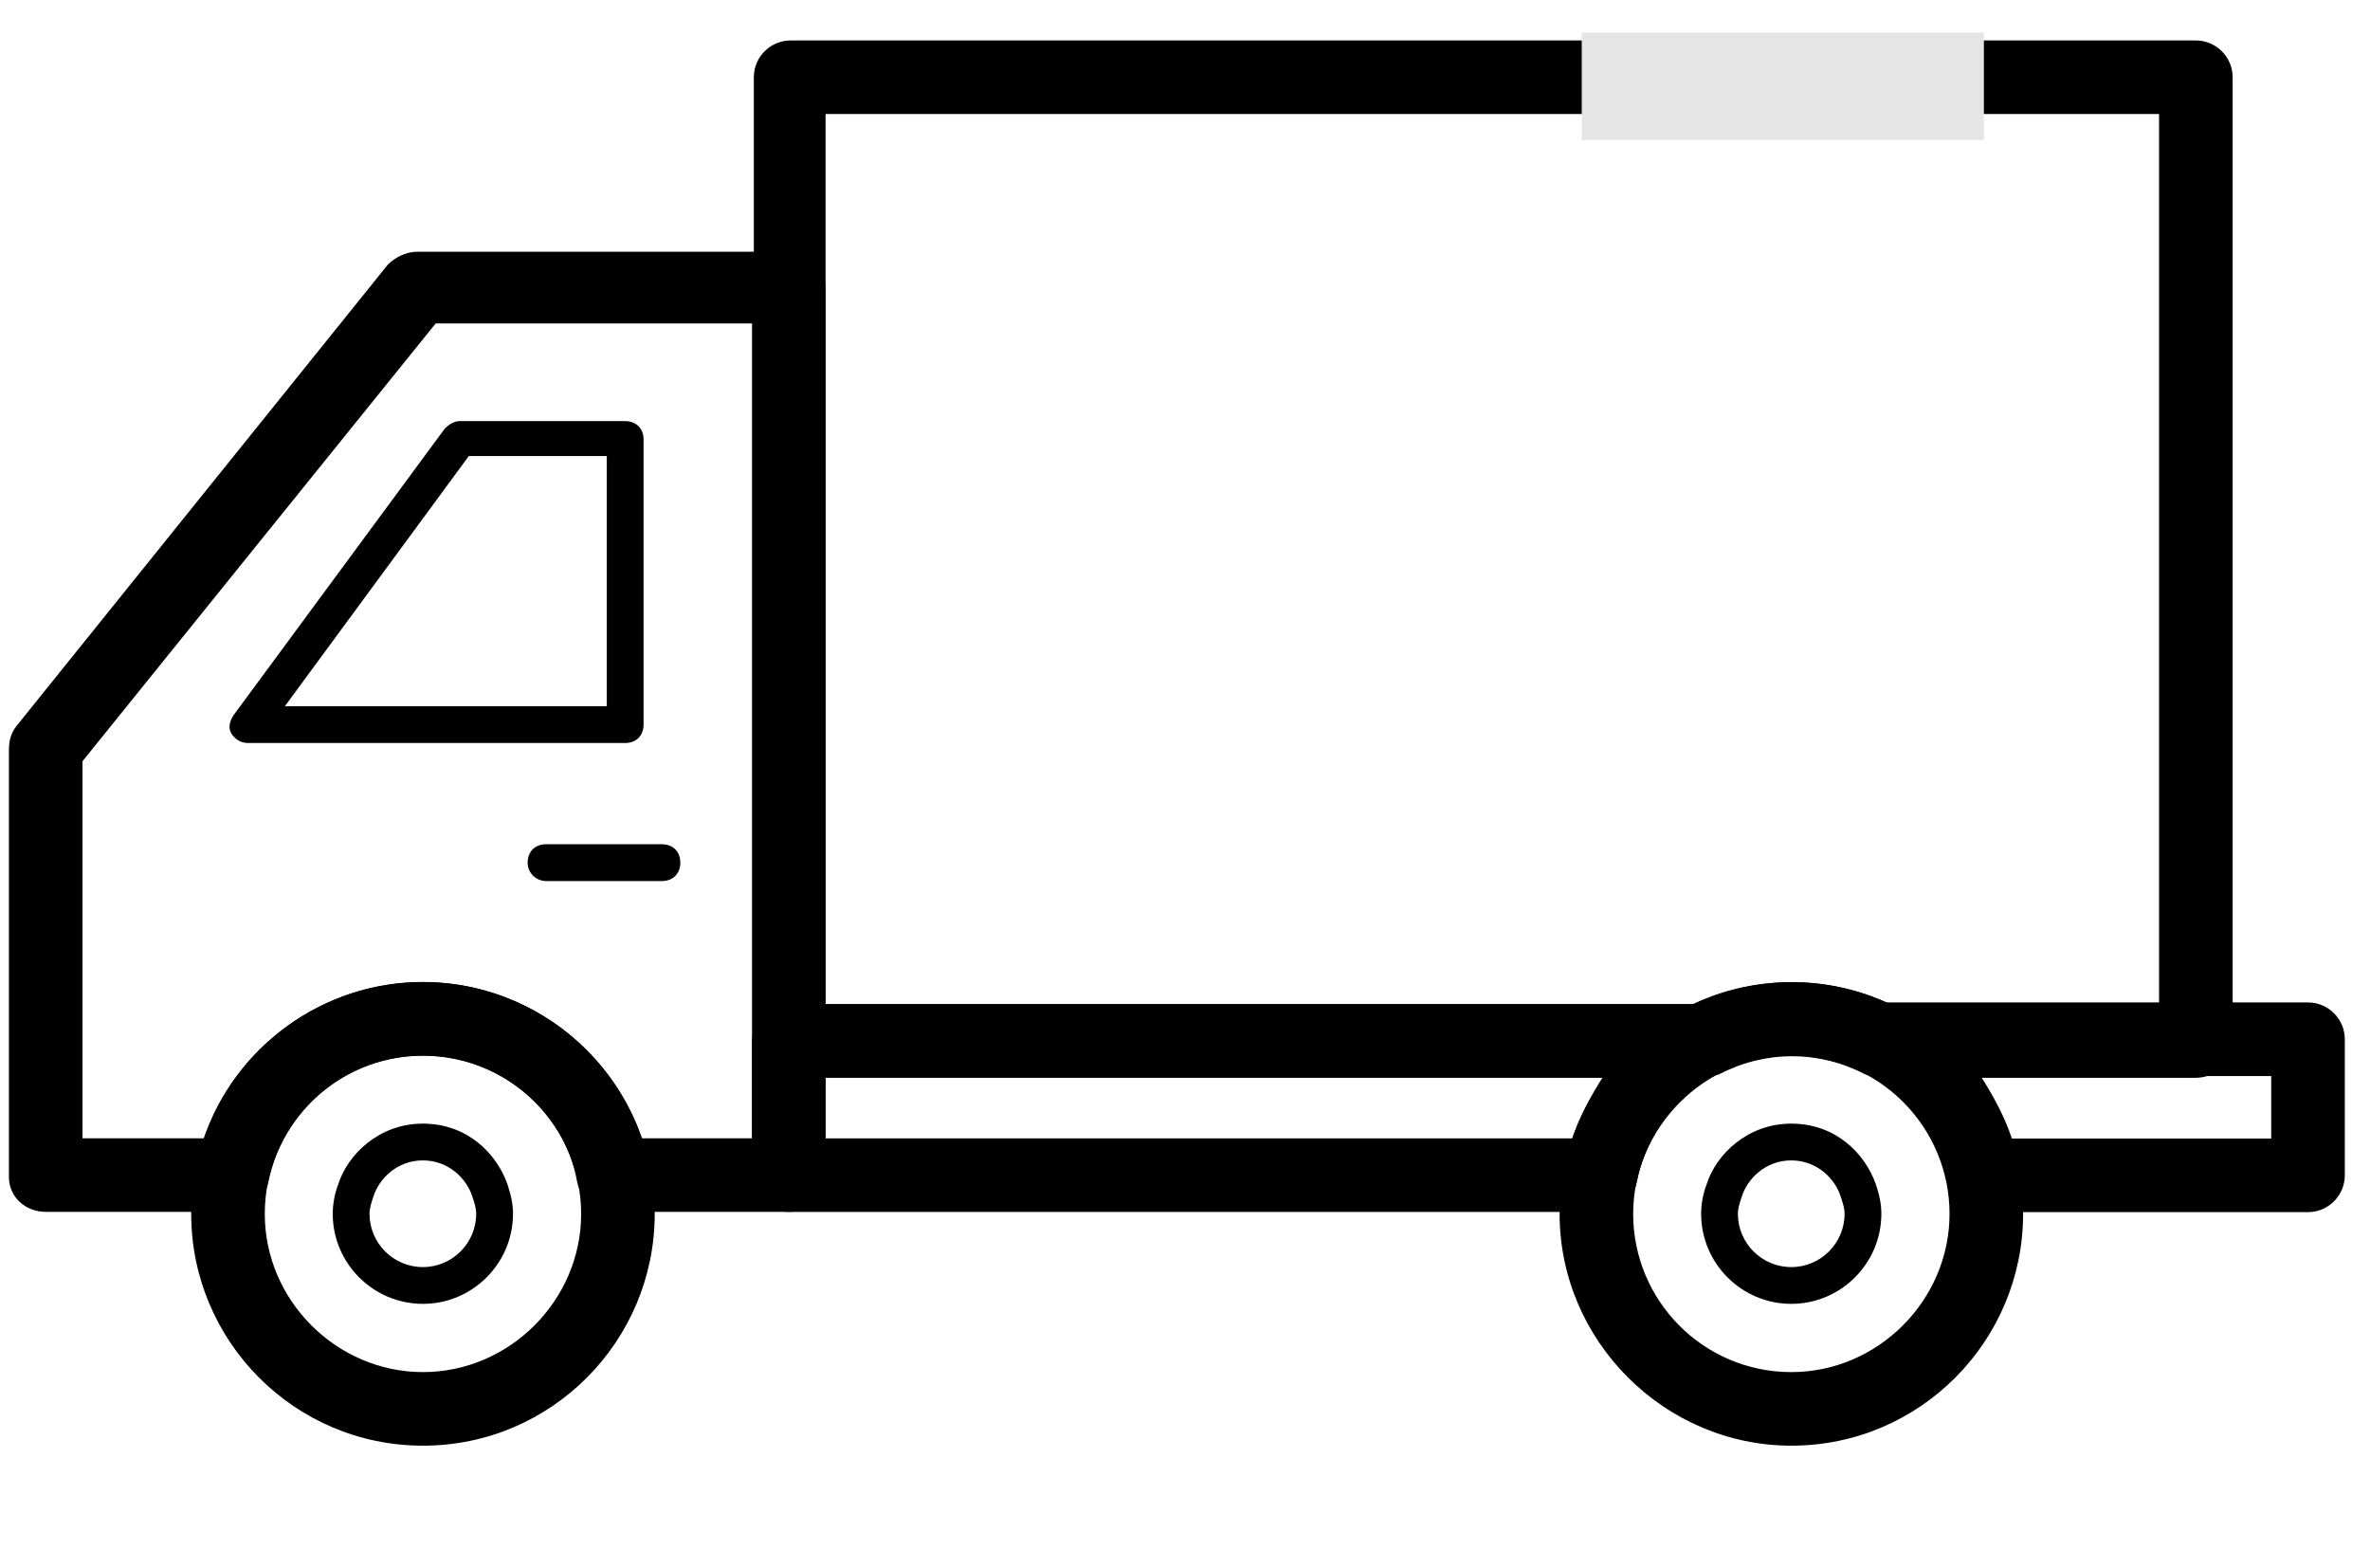
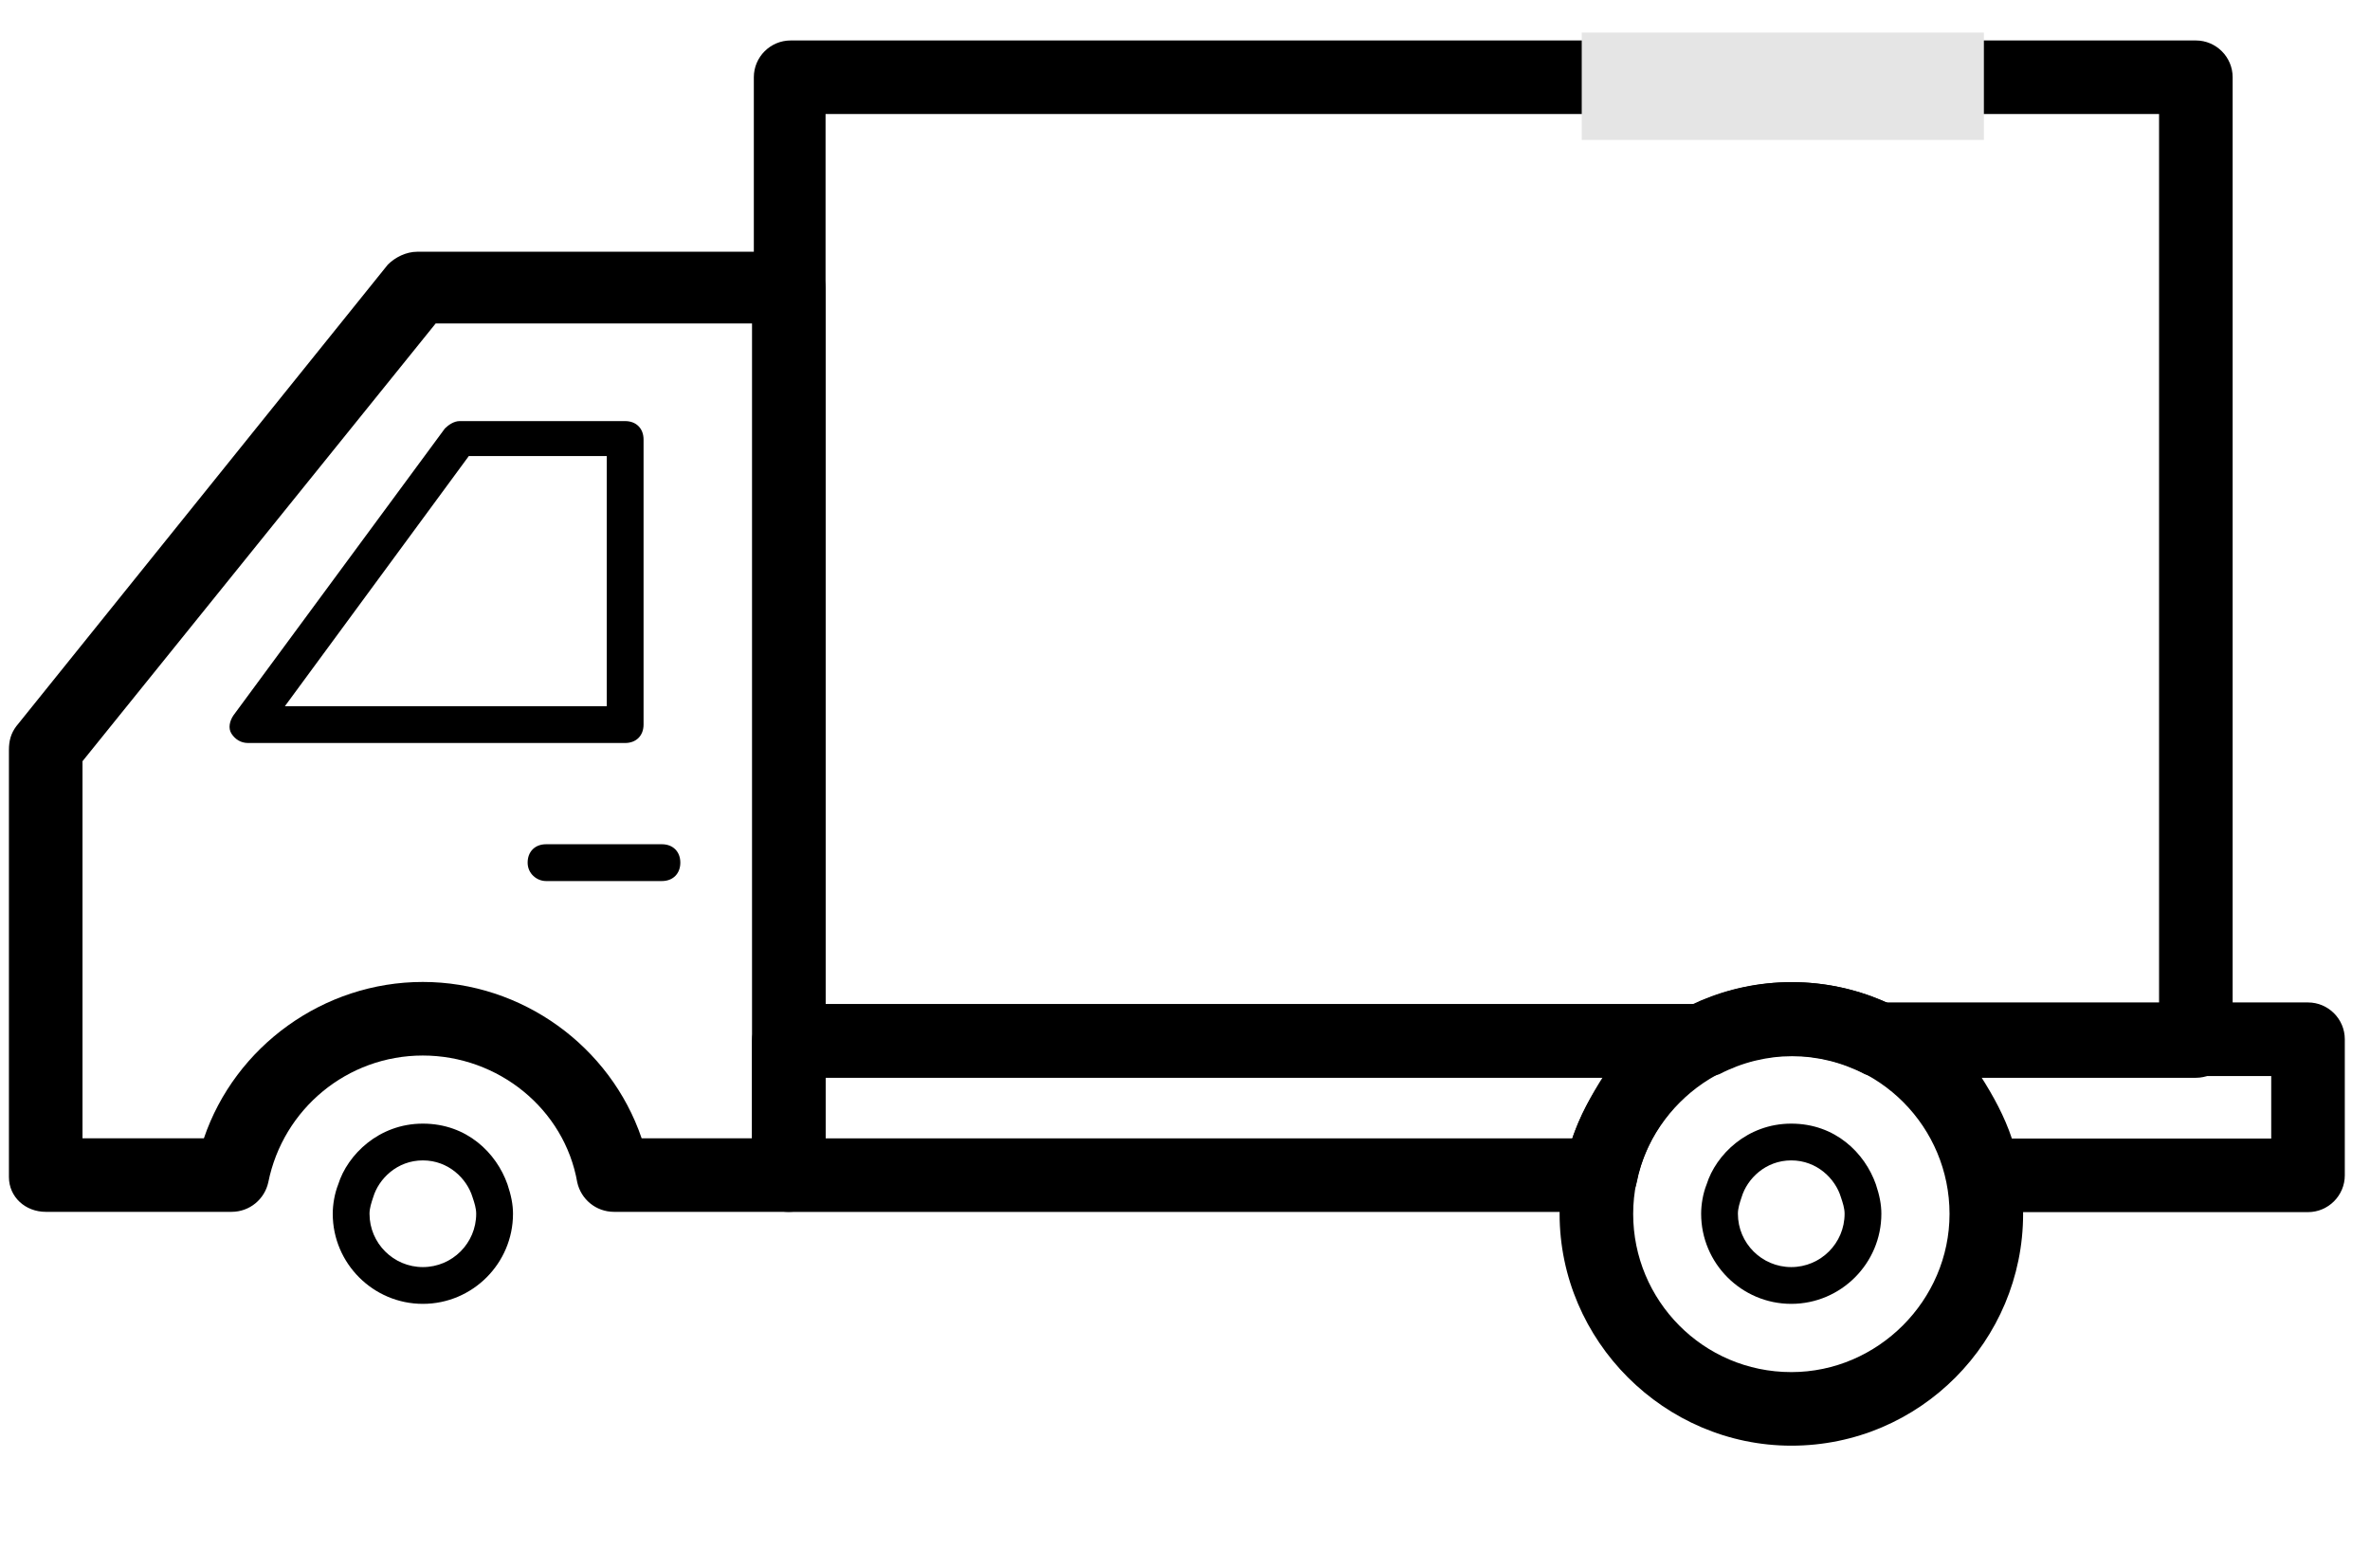
<svg xmlns="http://www.w3.org/2000/svg" width="68" height="45" viewBox="0 0 68 45" fill="none">
  <g clip-path="url(#clip0_5362_33963)">
-     <path d="M12.136 41.479C15.83 41.479 18.785 38.471 18.785 34.829C18.785 31.188 15.83 28.18 12.136 28.18C8.442 28.18 5.486 31.188 5.486 34.829C5.486 38.471 8.442 41.479 12.136 41.479ZM12.136 30.291C14.669 30.291 16.674 32.349 16.674 34.829C16.674 37.31 14.616 39.368 12.136 39.368C9.655 39.368 7.597 37.31 7.597 34.829C7.597 32.349 9.603 30.291 12.136 30.291Z" fill="black" />
    <path d="M1.312 34.77H6.642C7.17 34.77 7.592 34.401 7.697 33.926C8.12 31.815 9.967 30.285 12.13 30.285C14.294 30.285 16.194 31.815 16.563 33.926C16.669 34.401 17.091 34.77 17.619 34.77H22.632C23.212 34.77 23.688 34.295 23.688 33.715V8.278C23.688 7.698 23.212 7.223 22.632 7.223H11.972C11.655 7.223 11.339 7.381 11.128 7.592L0.467 20.838C0.309 21.049 0.256 21.261 0.256 21.524V33.768C0.256 34.348 0.731 34.77 1.312 34.77ZM5.85 32.66H2.367V21.841L12.5 9.281H21.577V32.66H18.41C17.513 30.021 14.98 28.174 12.13 28.174C9.281 28.174 6.747 30.021 5.85 32.66Z" fill="black" />
    <path d="M51.398 41.479C55.092 41.479 58.047 38.471 58.047 34.829C58.047 31.188 55.092 28.18 51.398 28.18C47.703 28.18 44.748 31.188 44.748 34.829C44.748 38.471 47.756 41.479 51.398 41.479ZM51.398 30.291C53.931 30.291 55.936 32.349 55.936 34.829C55.936 37.31 53.878 39.368 51.398 39.368C48.864 39.368 46.859 37.31 46.859 34.829C46.859 32.349 48.917 30.291 51.398 30.291Z" fill="black" />
    <path d="M56.934 34.778H66.222C66.802 34.778 67.277 34.303 67.277 33.723V29.817C67.277 29.237 66.802 28.762 66.222 28.762H53.979C53.504 28.762 53.081 29.079 52.976 29.554C52.87 30.029 53.081 30.504 53.504 30.715C54.717 31.348 55.615 32.509 55.878 33.881C55.984 34.462 56.406 34.778 56.934 34.778ZM65.166 32.667H57.725C57.514 32.034 57.198 31.453 56.828 30.873H65.166V32.667Z" fill="black" />
    <path d="M22.633 34.772H45.906C46.434 34.772 46.856 34.403 46.961 33.928C47.225 32.556 48.122 31.395 49.336 30.762C49.758 30.55 49.969 30.023 49.864 29.601C49.758 29.126 49.336 28.809 48.861 28.809H22.633C22.052 28.809 21.578 29.284 21.578 29.864V33.77C21.578 34.35 22.052 34.772 22.633 34.772ZM45.114 32.661H23.688V30.867H46.011C45.642 31.448 45.325 32.028 45.114 32.661Z" fill="black" />
    <path d="M7.119 21.318H17.937C18.254 21.318 18.465 21.107 18.465 20.79V12.61C18.465 12.293 18.254 12.082 17.937 12.082H13.188C13.029 12.082 12.871 12.188 12.765 12.293L6.697 20.526C6.591 20.684 6.538 20.895 6.644 21.054C6.749 21.212 6.908 21.318 7.119 21.318ZM17.409 20.262H8.174L13.451 13.085H17.409V20.262Z" fill="black" />
    <path d="M15.667 25.279H18.992C19.308 25.279 19.52 25.067 19.52 24.751C19.52 24.434 19.308 24.223 18.992 24.223H15.667C15.351 24.223 15.139 24.434 15.139 24.751C15.139 25.067 15.403 25.279 15.667 25.279Z" fill="black" />
    <path d="M22.632 30.924H48.86C49.018 30.924 49.177 30.872 49.335 30.819C50.654 30.133 52.185 30.133 53.504 30.819C53.662 30.872 53.821 30.924 53.979 30.924H63.003C63.584 30.924 64.059 30.449 64.059 29.869V2.216C64.059 1.635 63.584 1.161 63.003 1.161H22.685C22.104 1.161 21.629 1.635 21.629 2.216V29.869C21.576 30.449 22.051 30.924 22.632 30.924ZM48.596 28.814H23.687V3.271H61.948V28.814H54.243C52.449 27.969 50.39 27.969 48.596 28.814Z" fill="black" />
    <path d="M51.395 37.41C52.819 37.41 53.98 36.249 53.98 34.825C53.98 34.561 53.928 34.297 53.822 33.98C53.505 33.083 52.661 32.239 51.395 32.239C50.128 32.239 49.231 33.136 48.967 33.98C48.861 34.244 48.809 34.561 48.809 34.825C48.809 36.249 49.97 37.41 51.395 37.41ZM51.395 33.294C52.133 33.294 52.661 33.822 52.819 34.35C52.872 34.508 52.925 34.666 52.925 34.825C52.925 35.669 52.239 36.355 51.395 36.355C50.55 36.355 49.864 35.669 49.864 34.825C49.864 34.666 49.917 34.508 49.97 34.35C50.128 33.822 50.656 33.294 51.395 33.294Z" fill="black" />
    <path d="M12.133 37.41C13.558 37.41 14.719 36.249 14.719 34.825C14.719 34.561 14.666 34.297 14.56 33.98C14.244 33.083 13.399 32.239 12.133 32.239C10.866 32.239 9.969 33.136 9.705 33.98C9.6 34.244 9.547 34.561 9.547 34.825C9.547 36.249 10.708 37.41 12.133 37.41ZM12.133 33.294C12.872 33.294 13.399 33.822 13.558 34.35C13.611 34.508 13.663 34.666 13.663 34.825C13.663 35.669 12.977 36.355 12.133 36.355C11.289 36.355 10.602 35.669 10.602 34.825C10.602 34.666 10.655 34.508 10.708 34.35C10.866 33.822 11.394 33.294 12.133 33.294Z" fill="black" />
    <rect x="45.383" y="0.168" width="11.539" height="3.846" fill="#E5E5E5" />
  </g>
  <defs>
    <clipPath id="clip0_5362_33963">
      <rect width="67.692" height="43.077" fill="white" transform="matrix(-1 0 0 1 67.691 0.934)" />
    </clipPath>
  </defs>
</svg>